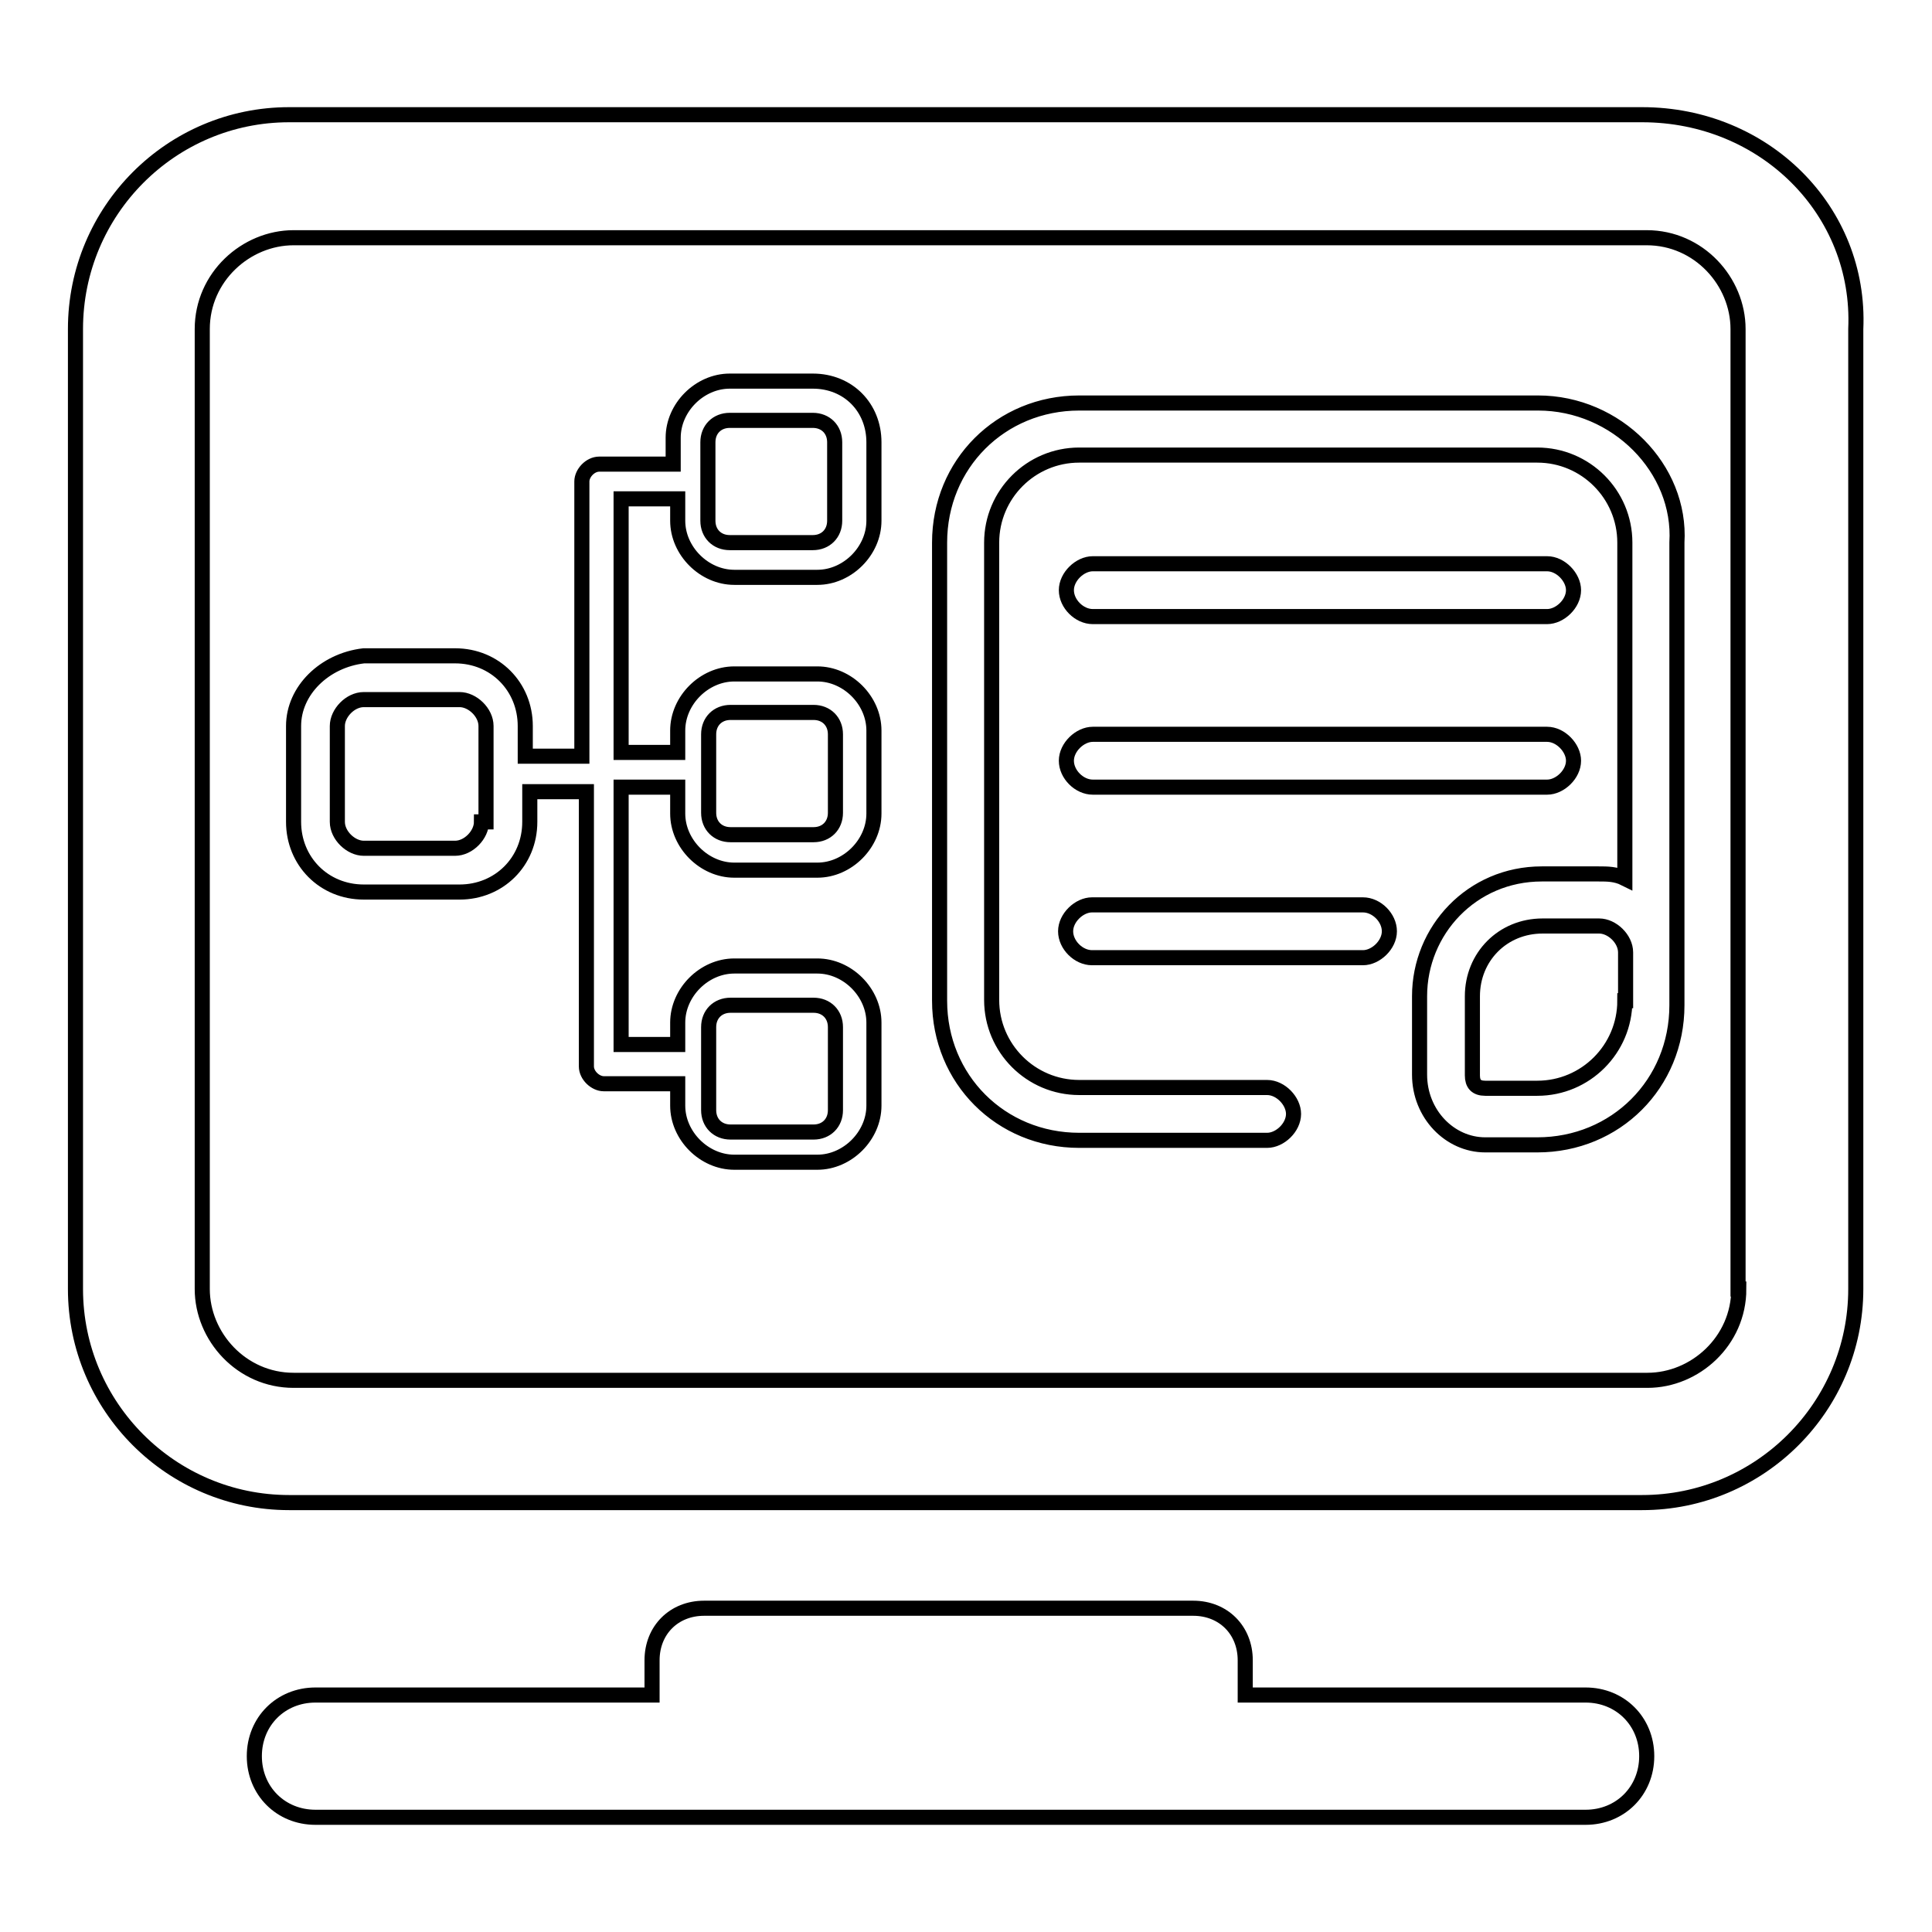
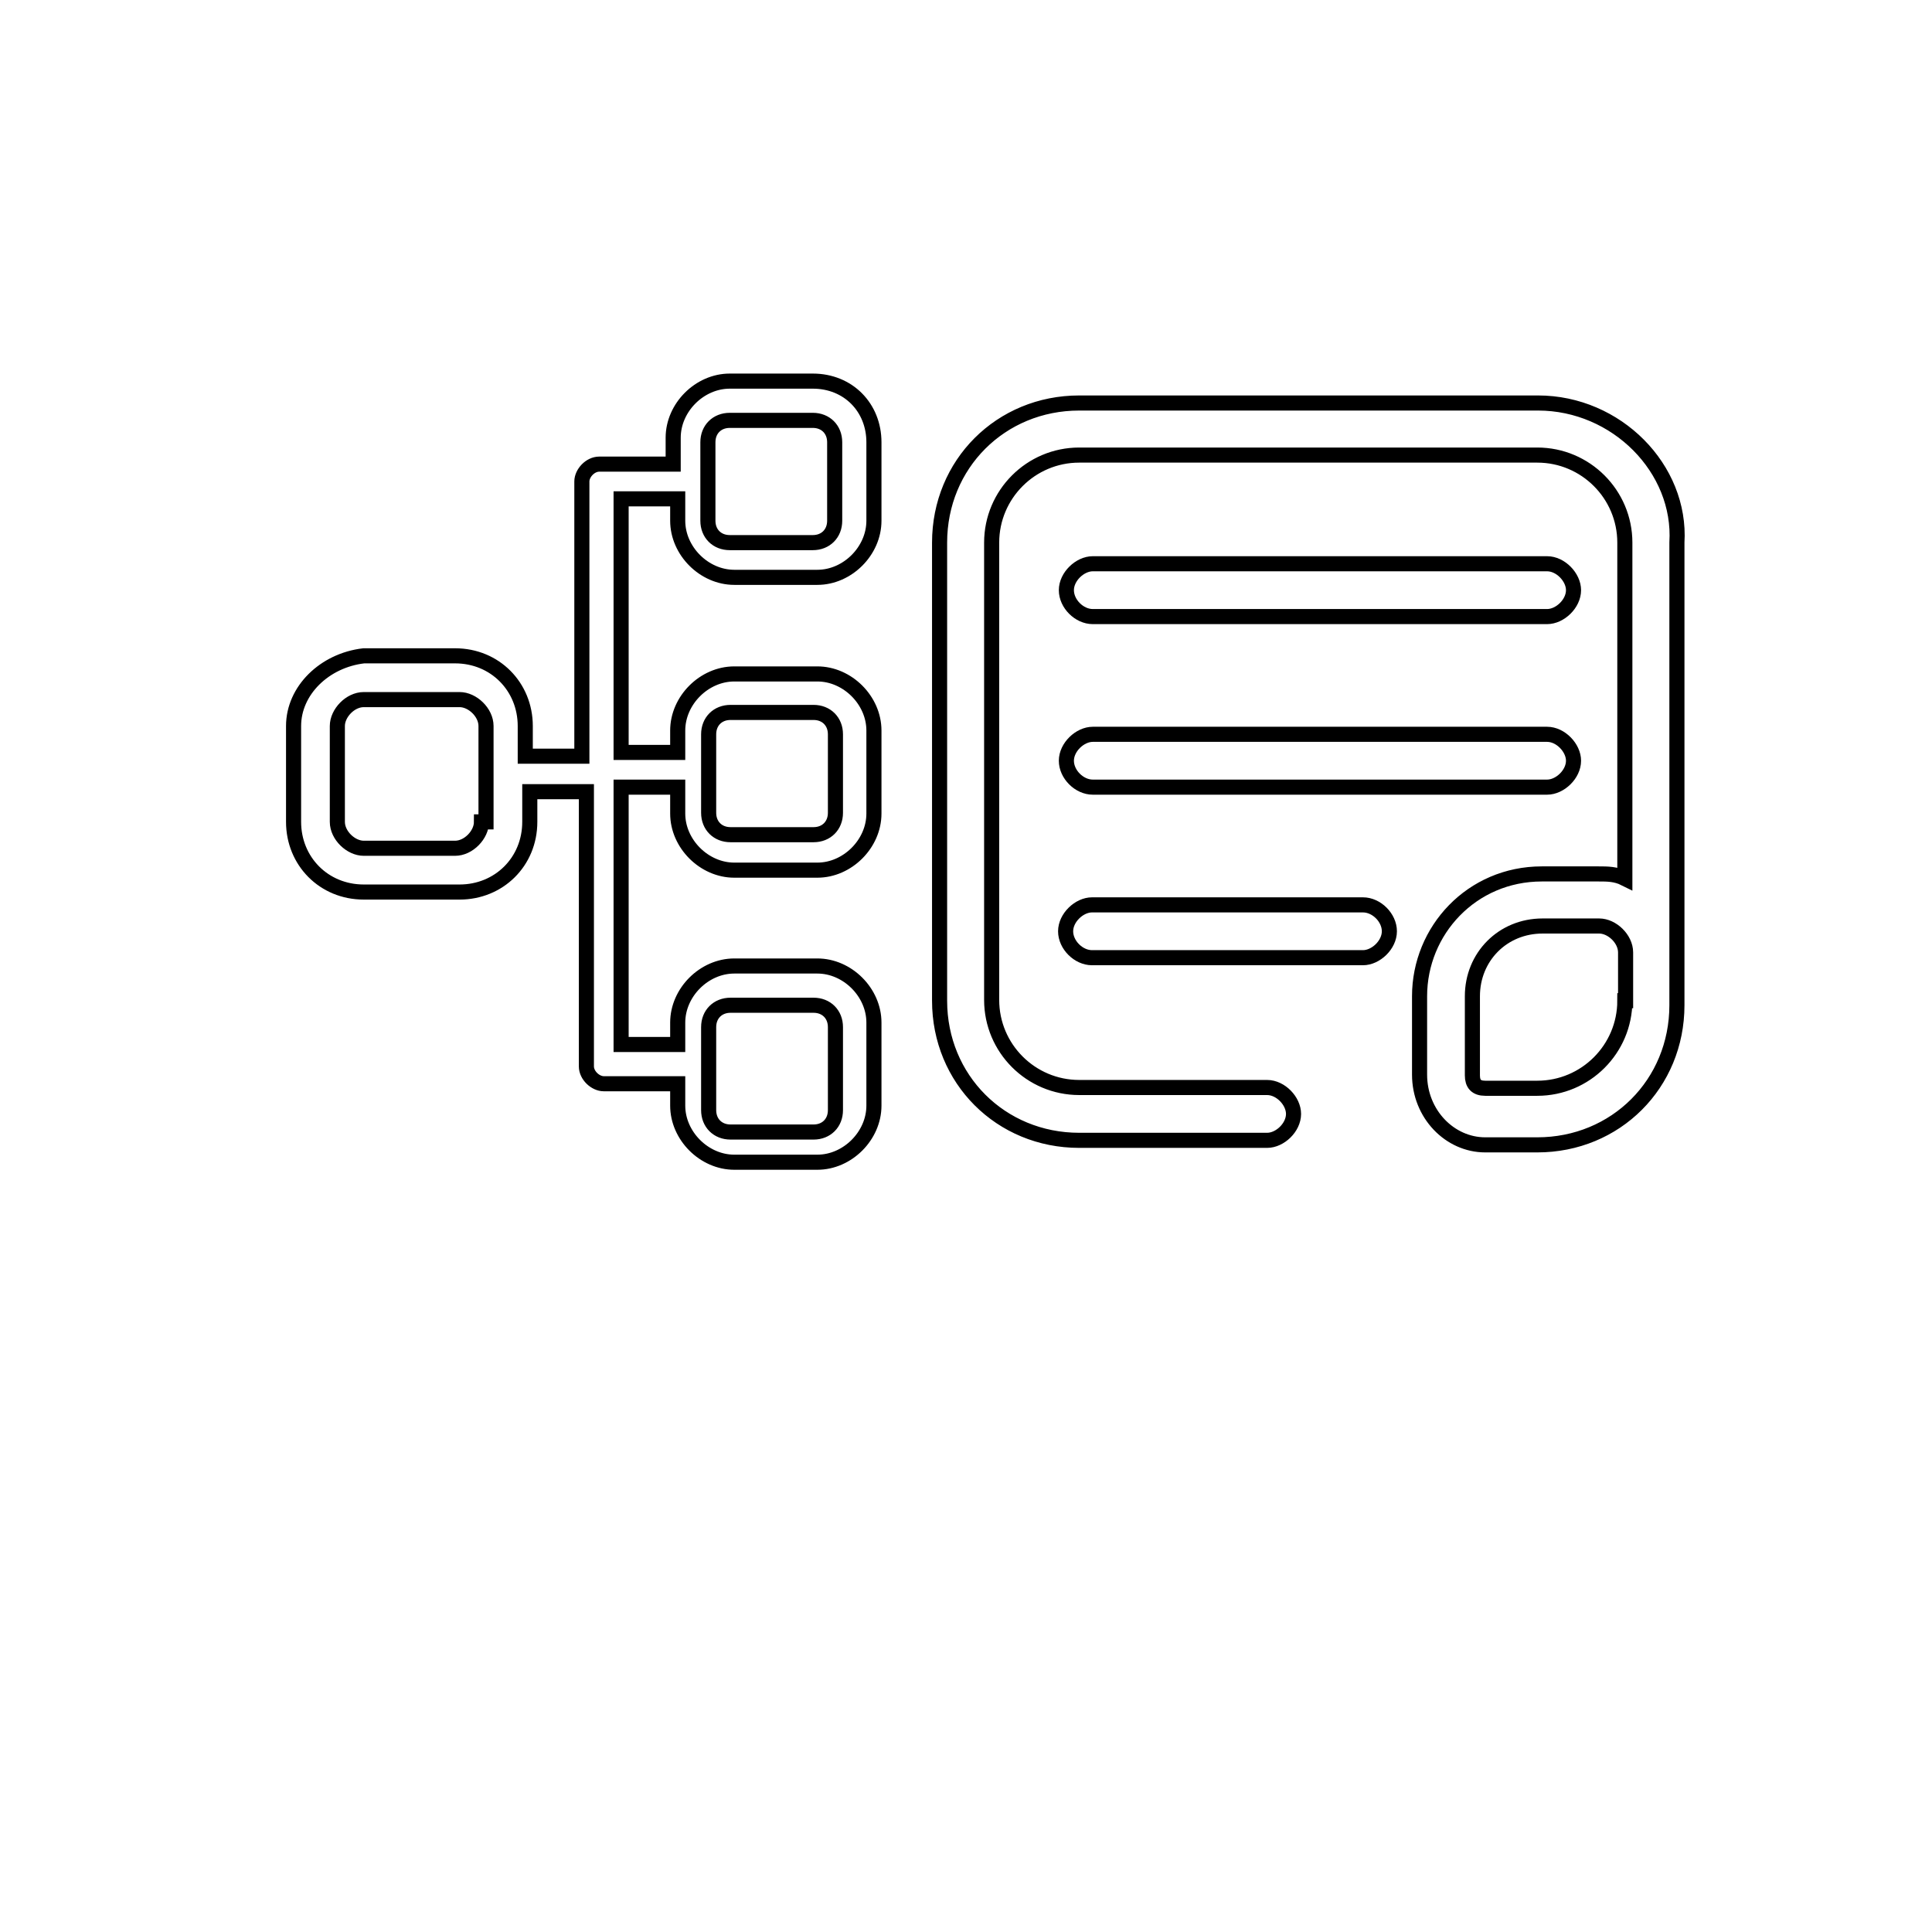
<svg xmlns="http://www.w3.org/2000/svg" version="1.1" x="0px" y="0px" viewBox="0 0 256 256" enable-background="new 0 0 256 256" xml:space="preserve">
  <g>
    <path stroke-width="2" fill-opacity="0" stroke="#000000" d="M107.7,50.5h-11c-4,0-7.5,3.5-7.5,7.5v3.5h-9.8c-1.2,0-2.3,1.2-2.3,2.3v36.4h-7.5v-4c0-5.2-4-9.3-9.3-9.3 H48.2c-5.2,0.6-9.3,4.6-9.3,9.3v12.7c0,5.2,4,9.3,9.3,9.3h12.7c5.2,0,9.3-4,9.3-9.3v-4h7.5v36.4c0,1.2,1.2,2.3,2.3,2.3h9.8v2.9 c0,4,3.5,7.5,7.5,7.5h11c4,0,7.5-3.5,7.5-7.5v-11c0-4-3.5-7.5-7.5-7.5h-11c-4,0-7.5,3.5-7.5,7.5v2.9h-7.5v-34.1h7.5v3.5 c0,4,3.5,7.5,7.5,7.5h11c4,0,7.5-3.5,7.5-7.5v-11c0-4-3.5-7.5-7.5-7.5h-11c-4,0-7.5,3.5-7.5,7.5v2.9h-7.5V66.1h7.5V69 c0,4,3.5,7.5,7.5,7.5h11c4,0,7.5-3.5,7.5-7.5V58.6C115.8,54,112.4,50.5,107.7,50.5z M63.8,108.9c0,1.7-1.7,3.5-3.5,3.5H48.2 c-1.7,0-3.5-1.7-3.5-3.5V96.2c0-1.7,1.7-3.5,3.5-3.5h12.7c1.7,0,3.5,1.7,3.5,3.5v12.7H63.8z M93.9,136.1c0-1.7,1.2-2.9,2.9-2.9h11 c1.7,0,2.9,1.2,2.9,2.9v11c0,1.7-1.2,2.9-2.9,2.9h-11c-1.7,0-2.9-1.2-2.9-2.9V136.1z M93.9,97.3c0-1.7,1.2-2.9,2.9-2.9h11 c1.7,0,2.9,1.2,2.9,2.9v10.4c0,1.7-1.2,2.9-2.9,2.9h-11c-1.7,0-2.9-1.2-2.9-2.9V97.3z M110.6,69c0,1.7-1.2,2.9-2.9,2.9h-11 c-1.7,0-2.9-1.2-2.9-2.9v-4.6v-0.6v-5.2c0-1.7,1.2-2.9,2.9-2.9h11c1.7,0,2.9,1.2,2.9,2.9V69z M203.8,53.4H143 c-10.4,0-18.5,8.1-18.5,18.5v60.7c0,10.4,8.1,18.5,18.5,18.5h24.9c1.7,0,3.5-1.7,3.5-3.5c0-1.7-1.7-3.5-3.5-3.5H143 c-6.4,0-11.6-5.2-11.6-11.6V71.9c0-6.4,5.2-11.6,11.6-11.6h60.7c6.4,0,11.6,5.2,11.6,11.6v44.5c-1.2-0.6-2.3-0.6-3.5-0.6h-7.5 c-9.3,0-16.2,7.5-16.2,16.2v10.4c0,5.2,4,9.3,8.7,9.3h6.9c10.4,0,18.5-8.1,18.5-18.5V71.9C222.8,62.1,214.2,53.4,203.8,53.4 L203.8,53.4z M215.3,132.6c0,6.4-5.2,11.6-11.6,11.6h-6.9c-1.2,0-1.7-0.6-1.7-1.7V132c0-5.2,4-9.3,9.3-9.3h7.5 c1.7,0,3.5,1.7,3.5,3.5V132.6z" />
    <path stroke-width="2" fill-opacity="0" stroke="#000000" d="M144.8,81.7h60.2c1.7,0,3.5-1.7,3.5-3.5c0-1.7-1.7-3.5-3.5-3.5h-60.2c-1.7,0-3.5,1.7-3.5,3.5 C141.3,80,143,81.7,144.8,81.7z M144.8,104.3h60.2c1.7,0,3.5-1.7,3.5-3.5c0-1.7-1.7-3.5-3.5-3.5h-60.2c-1.7,0-3.5,1.7-3.5,3.5 C141.3,102.6,143,104.3,144.8,104.3z M180.6,119.9h-35.9c-1.7,0-3.5,1.7-3.5,3.5s1.7,3.5,3.5,3.5h35.9c1.7,0,3.5-1.7,3.5-3.5 S182.4,119.9,180.6,119.9z" />
-     <path stroke-width="2" fill-opacity="0" stroke="#000000" d="M217.6,15.2H38.3C22.7,15.2,10,27.9,10,43.6v127.2c0,15.6,12.7,28.3,28.3,28.3h179.3 c15.6,0,28.3-12.7,28.3-28.3V43.6C246.6,27.9,233.8,15.2,217.6,15.2L217.6,15.2z M230.4,170.8c0,6.9-5.8,12.1-12.1,12.1H38.9 c-6.9,0-12.1-5.8-12.1-12.1V43.6c0-6.9,5.8-12.1,12.1-12.1h179.3c6.9,0,12.1,5.8,12.1,12.1V170.8L230.4,170.8z M210.1,224.6H165 V220c0-4-2.9-6.9-6.9-6.9H93.3c-4,0-6.9,2.9-6.9,6.9v4.6H41.8c-4.6,0-8.1,3.5-8.1,8.1s3.5,8.1,8.1,8.1h168.3c4.6,0,8.1-3.5,8.1-8.1 S214.7,224.6,210.1,224.6z" />
  </g>
</svg>